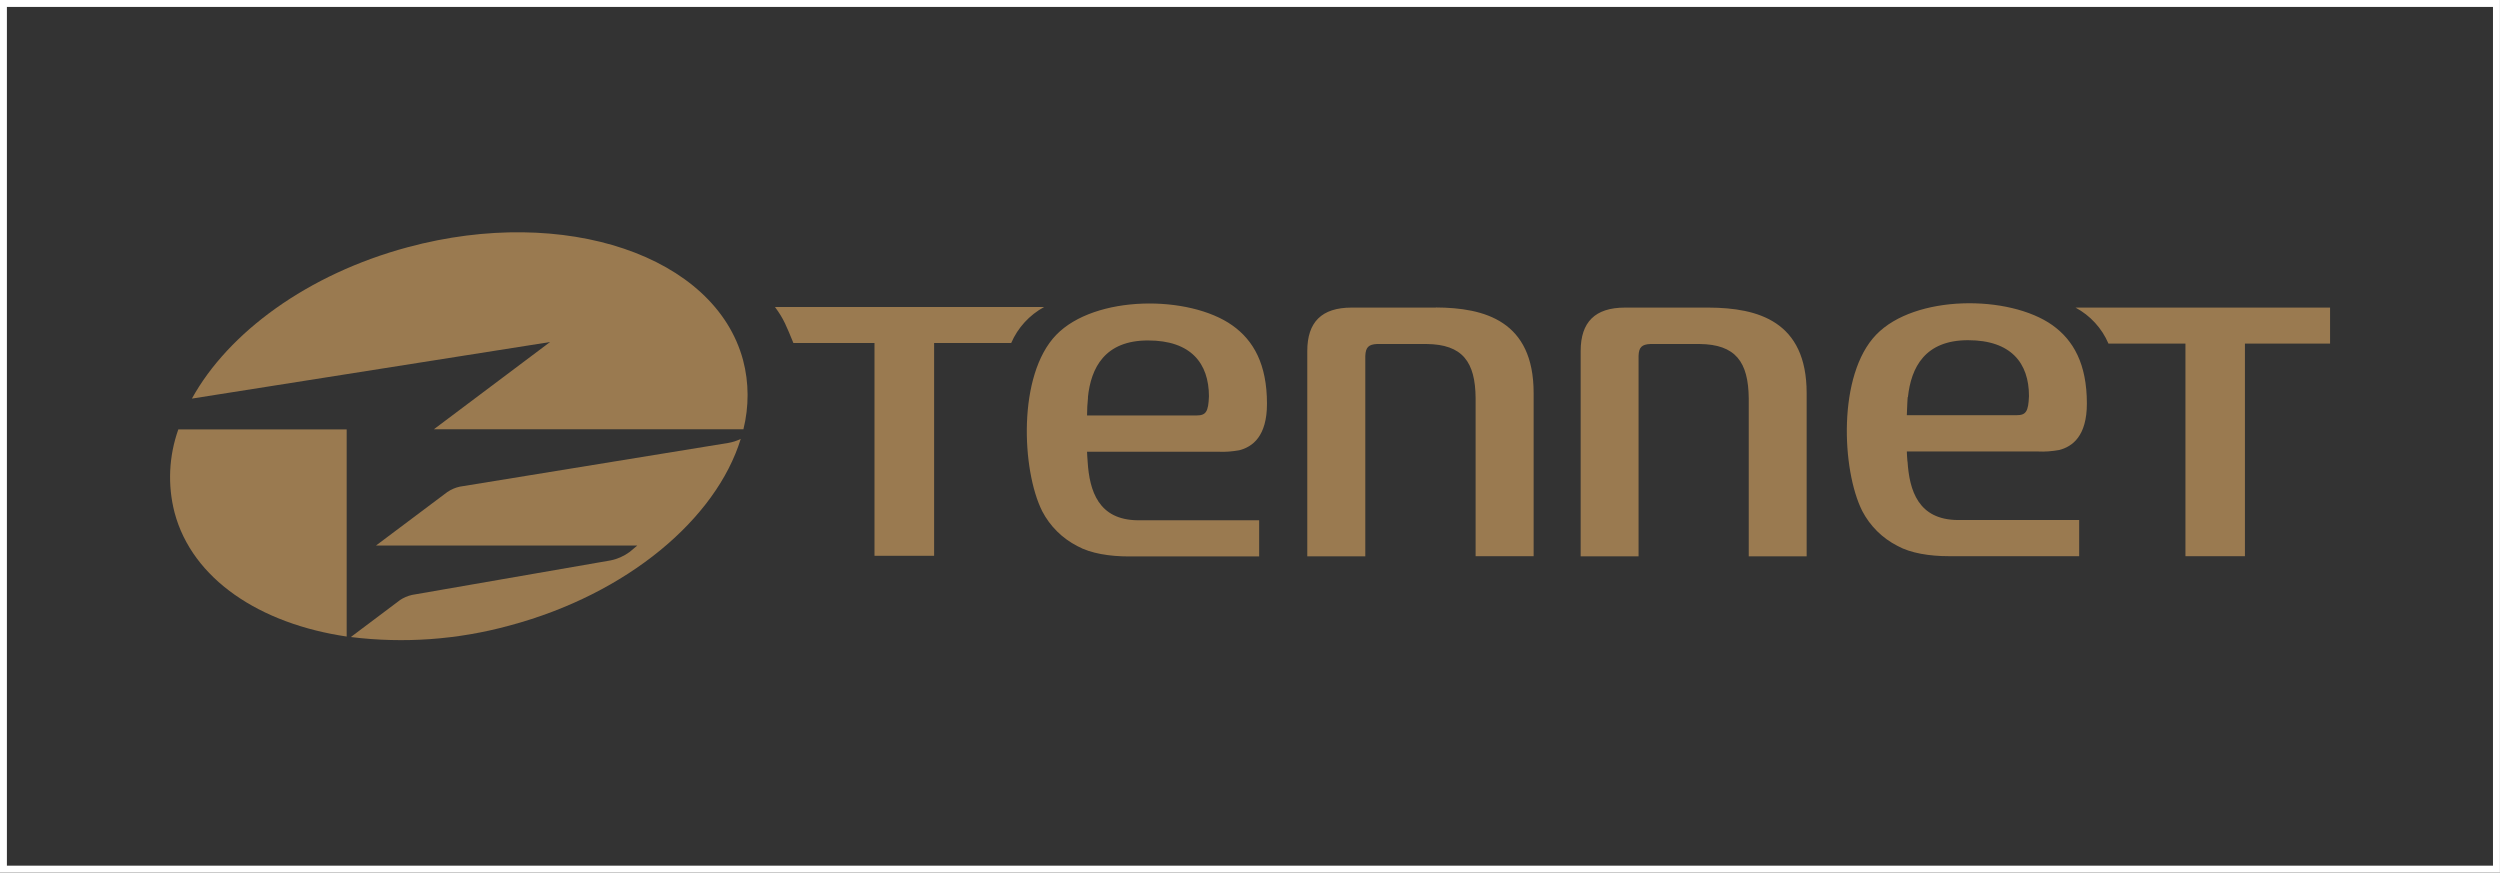
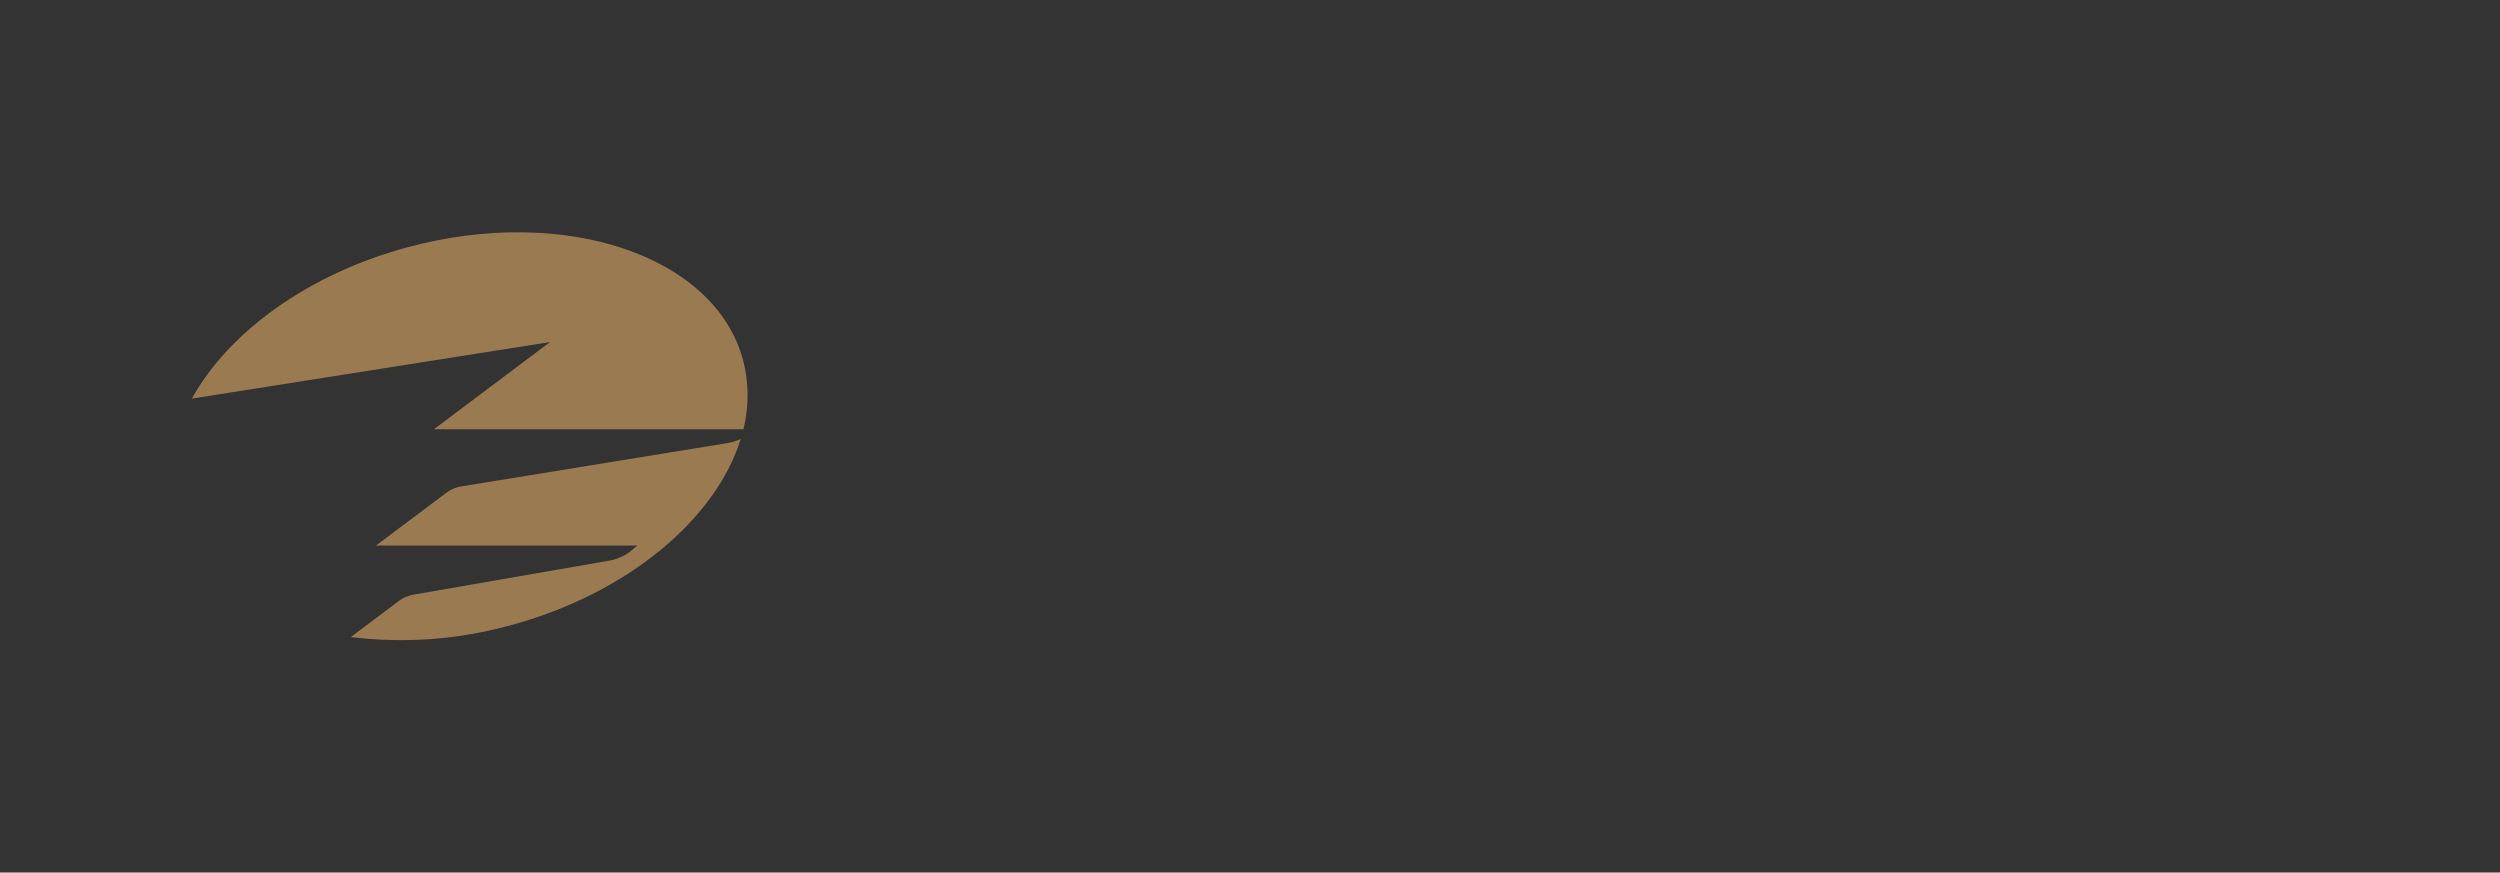
<svg xmlns="http://www.w3.org/2000/svg" id="Layer_2" data-name="Layer 2" viewBox="0 0 204.66 71.43">
  <rect x="0" y="0" width="204.66" height="71.43" fill="#333333" stroke="none" />
  <defs>
    <style>
      .cls-1 {
        fill: #9a7a50;
      }

      .cls-2 {
        fill: none;
        stroke: #fff;
        stroke-miterlimit: 22.93;
        stroke-width: .57px;
      }
    </style>
  </defs>
  <g id="Layer_1-2" data-name="Layer 1">
-     <rect class="cls-2" x=".28" y=".28" width="204.09" height="70.87" />
    <path class="cls-1" d="m60.83,35.14h-25.31l9.51-7.14-29.32,4.63c2.98-5.4,9.46-10.19,17.7-12.4,12.84-3.45,25.12.7,27.42,9.25.49,1.85.49,3.8.03,5.66h0Z" />
-     <path class="cls-1" d="m28.38,52.11c-7.12-1.05-12.64-4.7-14.09-10.15-.58-2.25-.47-4.62.31-6.81h13.78v16.96h0Z" />
    <path class="cls-1" d="m32.72,49.14c.31-.21.66-.36,1.02-.44l16.23-2.82c.57-.11,1.1-.35,1.57-.69l.63-.53h-21.39l5.84-4.38c.31-.21.65-.36,1.02-.44l21.98-3.58c.35-.06.7-.17,1.02-.33-2.01,6.53-9.25,12.69-18.93,15.28-4.23,1.16-8.64,1.48-12.99.94l4.02-3.02h0Z" />
-     <path class="cls-1" d="m64.95,28.08c-.57-1.38-.78-1.97-1.51-2.95h22.04c-1.21.66-2.16,1.7-2.7,2.95h-6.31v17.42h-4.88v-17.42h-6.63Zm91.24,4.43c.26-2.43,1.39-4.66,4.92-4.66s4.99,1.88,4.99,4.57c-.05,1.27-.24,1.57-1.02,1.57h-8.98c.02-.81.07-1.48.07-1.48m-.02,5.26c-.02-.28-.04-.48-.05-.81h10.74c.58.03,1.16-.02,1.73-.12,1.09-.28,2.27-1.14,2.27-3.81,0-3.24-1.1-5.18-2.82-6.41-3.54-2.51-11.26-2.51-14.43.78-3.17,3.29-2.82,11.08-1.14,14.43.64,1.23,1.65,2.23,2.89,2.86,1.08.6,2.65.84,4.18.84h10.69v-2.96h-9.95c-3.22-.03-3.95-2.41-4.1-4.79h-.01Zm-67.09-5.24c.25-2.43,1.39-4.66,4.92-4.66s4.98,1.88,4.99,4.57c-.05,1.27-.24,1.57-1.02,1.57h-8.96c0-.49.03-.99.08-1.48m-.03,5.26c-.02-.28-.04-.48-.05-.81h10.73c.58.03,1.16-.02,1.73-.12,1.09-.28,2.27-1.14,2.27-3.81,0-3.24-1.1-5.18-2.83-6.41-3.54-2.51-11.25-2.51-14.43.78-3.17,3.29-2.82,11.08-1.14,14.43.64,1.23,1.65,2.23,2.89,2.86,1.08.6,2.65.84,4.18.84h10.69v-2.96h-9.94c-3.22-.03-3.95-2.41-4.1-4.79h0Zm50.85-12.61h-6.86c-2.45,0-3.63,1.18-3.63,3.56v16.8h4.74v-16.41c.02-.7.27-.94.97-.97h4.02c2.95.03,4,1.46,4.03,4.45v12.93h4.74v-13.36c0-5.9-4-6.98-8.01-7Zm-22.35,0h-6.89c-2.45,0-3.63,1.18-3.63,3.56v16.8h4.75v-16.41c.03-.7.27-.94.97-.97h4.04c2.95.03,4,1.46,4.02,4.44v12.93h4.75v-13.36c0-5.9-4-6.98-8.01-7m52.37.01c1.21.65,2.16,1.69,2.7,2.95h6.3v17.4h4.87v-17.4h6.97v-2.95h-20.85Z" />
  </g>
</svg>